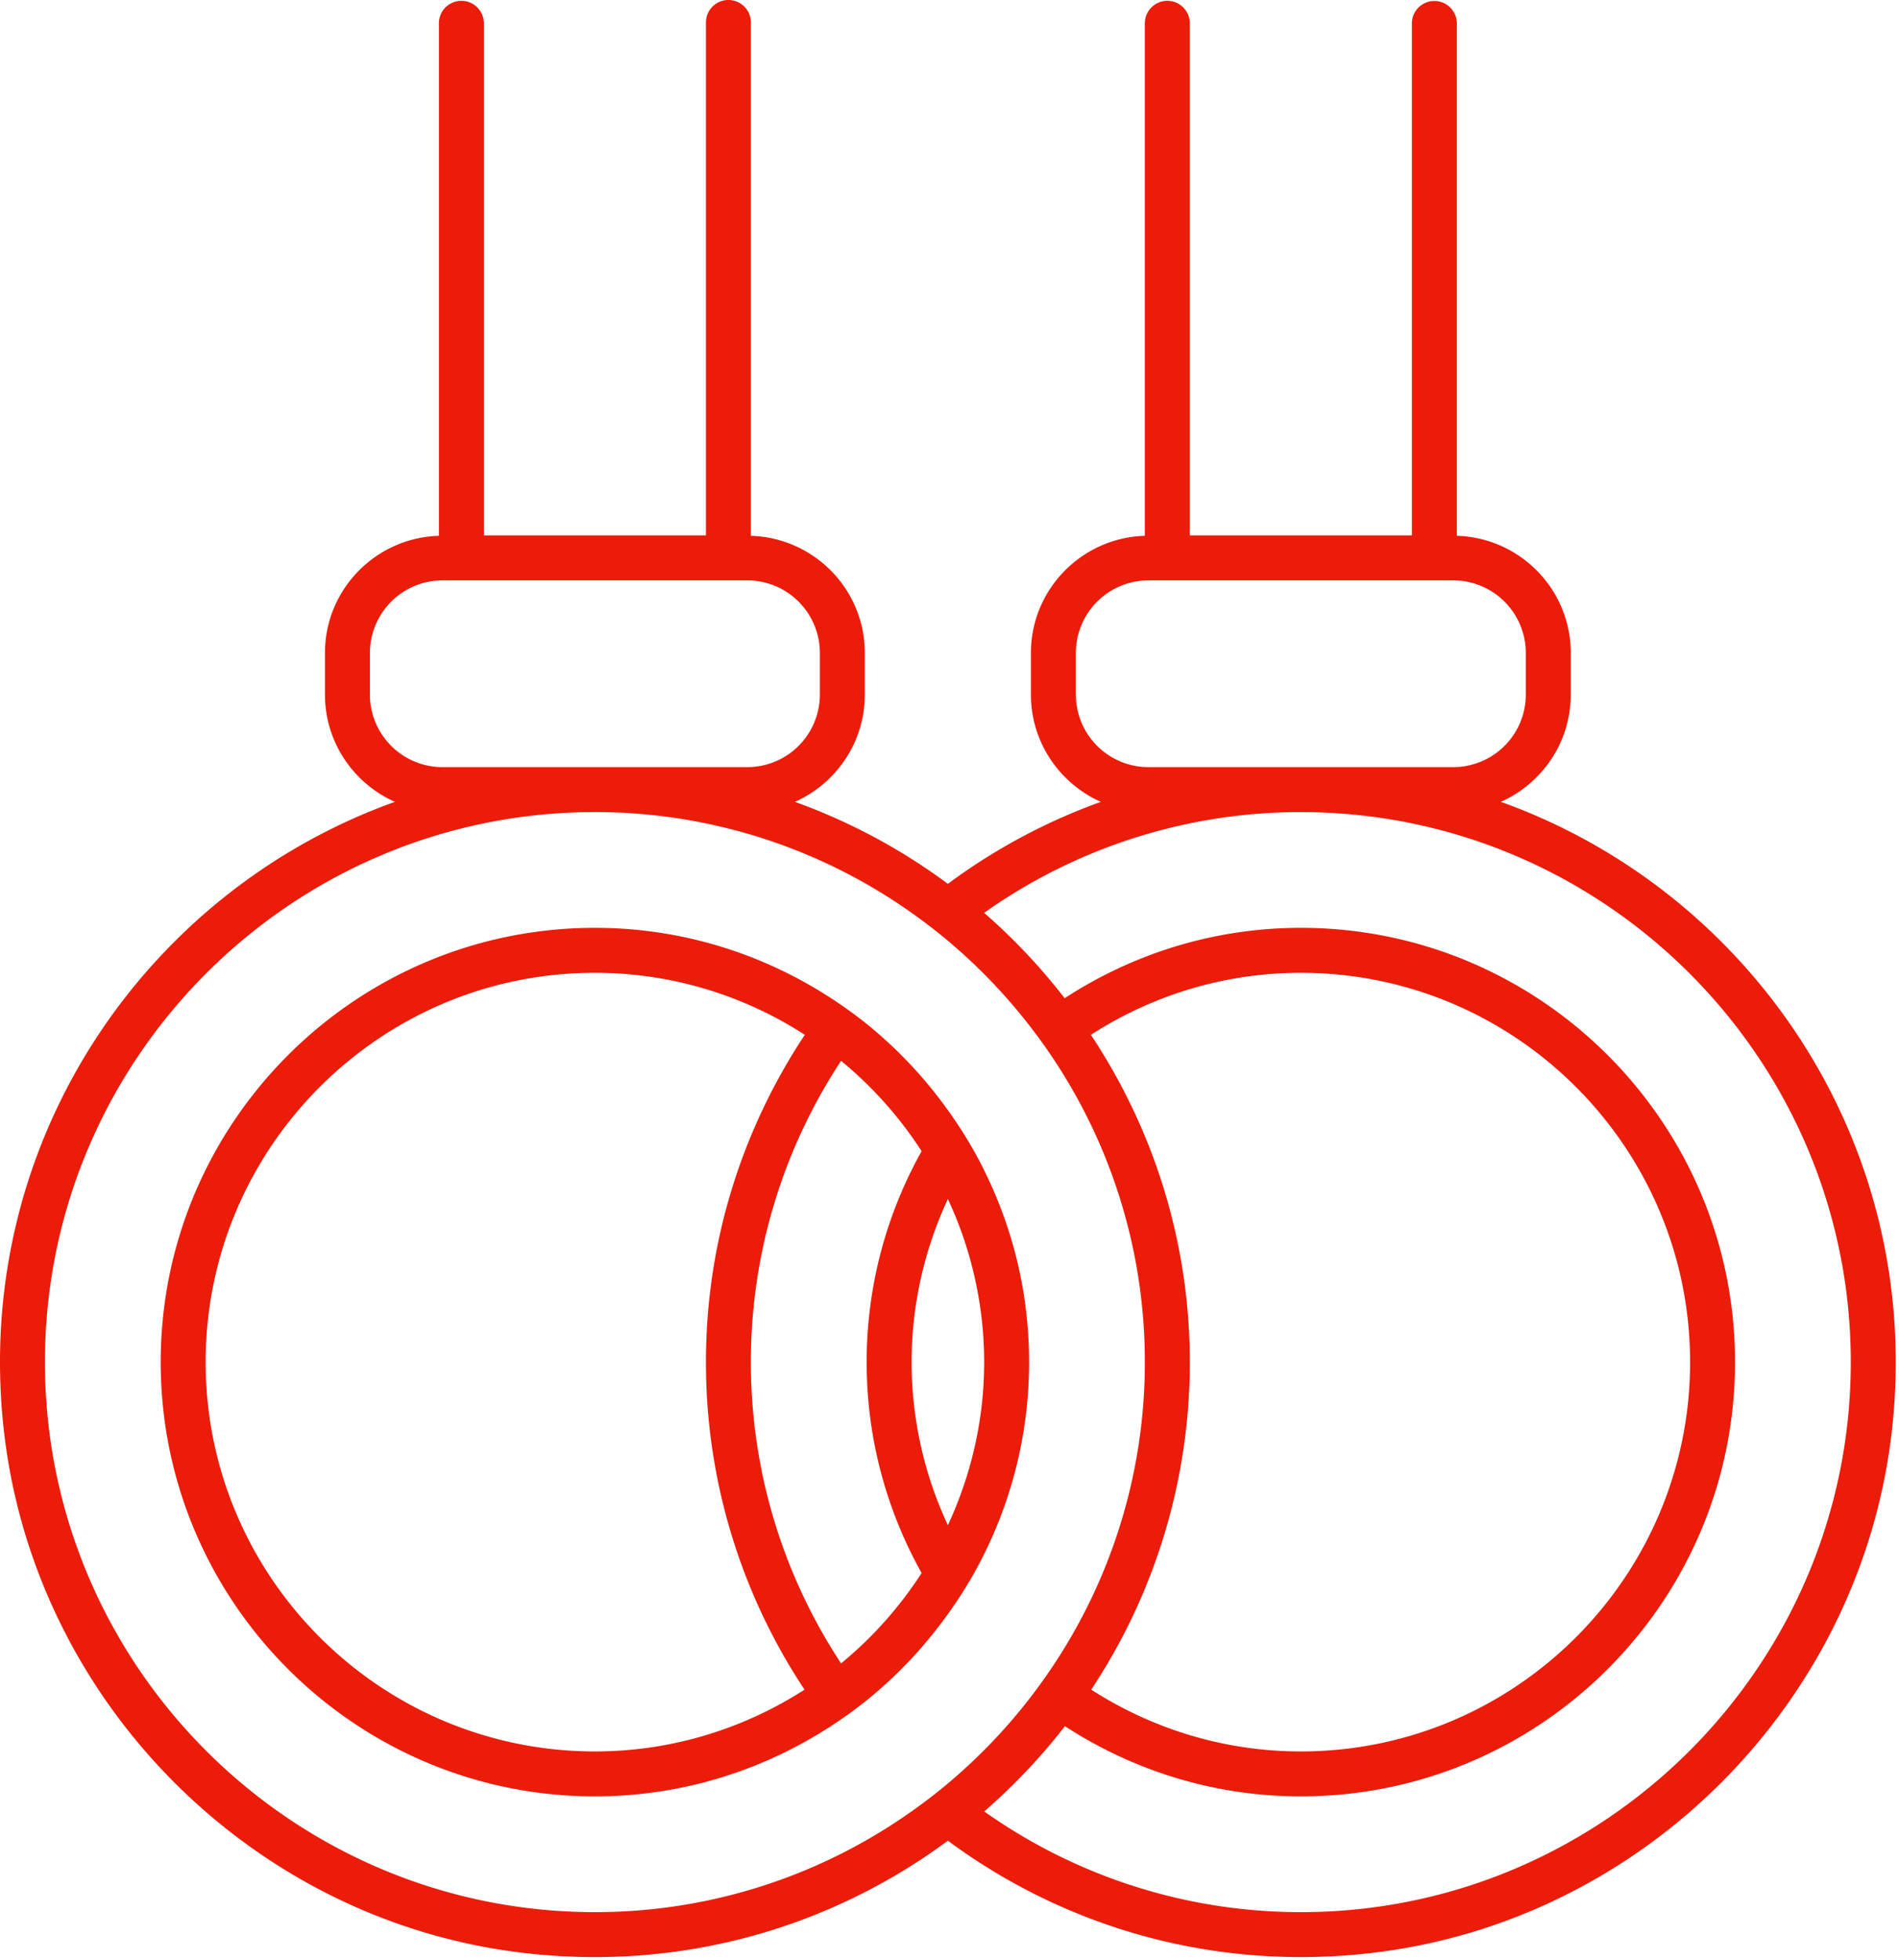
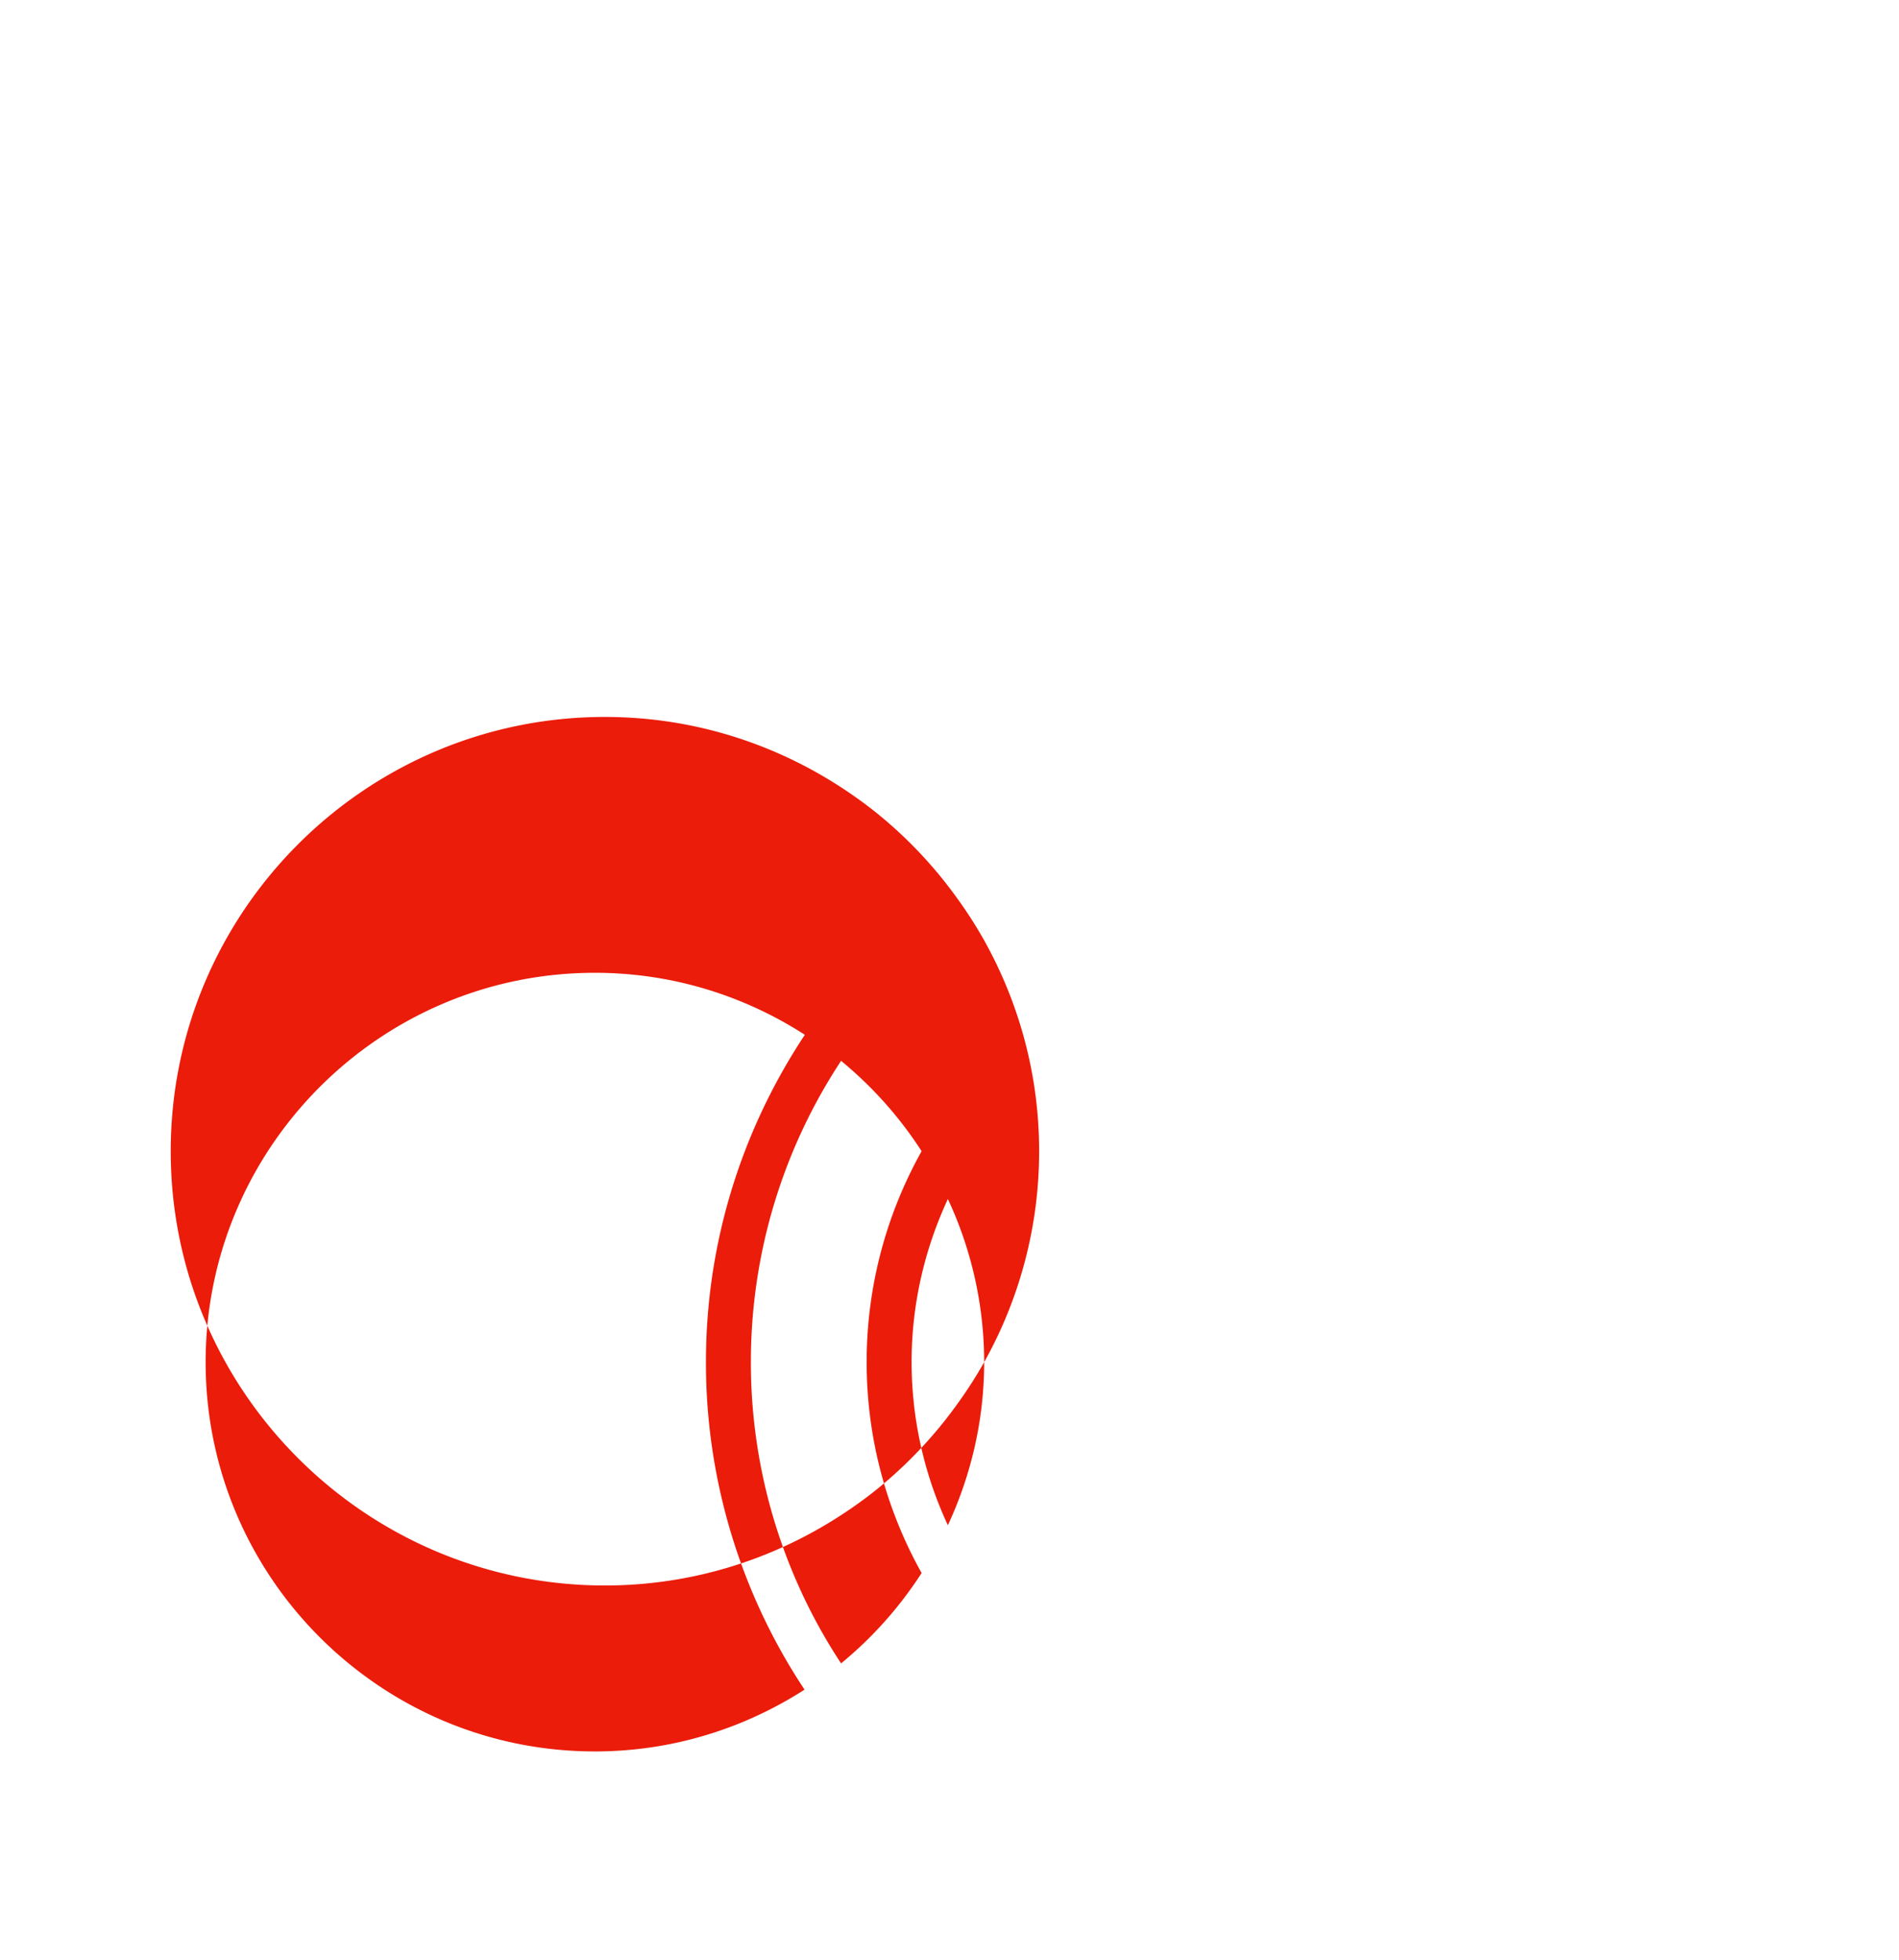
<svg xmlns="http://www.w3.org/2000/svg" width="125" height="129" viewBox="0 0 125 129">
  <g>
    <g>
      <g>
-         <path fill="#eb1c0a" d="M85.627 125.85a35.987 35.987 0 0 1-20.842-6.629 39.404 39.404 0 0 0 5.313-5.61c4.477 2.91 9.803 4.62 15.529 4.62 15.76 0 28.58-12.82 28.58-28.58 0-15.761-12.82-28.584-28.58-28.584-5.733 0-11.067 1.715-15.547 4.633a39.44 39.44 0 0 0-5.3-5.62 35.989 35.989 0 0 1 20.847-6.631c19.96 0 36.2 16.239 36.2 36.202 0 19.96-16.24 36.2-36.2 36.2zm-13.82-57.743c3.993-2.571 8.729-4.081 13.82-4.081 14.128 0 25.622 11.495 25.622 25.625 0 14.127-11.494 25.622-25.622 25.622-5.082 0-9.81-1.505-13.799-4.067a38.926 38.926 0 0 0 6.49-21.555c0-7.962-2.412-15.359-6.51-21.544zM60 119.22a35.984 35.984 0 0 1-20.842 6.63c-19.96 0-36.2-16.24-36.2-36.2 0-19.963 16.24-36.202 36.2-36.202a35.989 35.989 0 0 1 20.847 6.632c.82.581 1.62 1.19 2.388 1.835a36.506 36.506 0 0 1 5.307 5.506 35.99 35.99 0 0 1 7.659 22.23 35.981 35.981 0 0 1-5.936 19.826 36.565 36.565 0 0 1-7.03 7.904c-.77.647-1.57 1.258-2.393 1.84zM24.35 45.716v-2.742a4.781 4.781 0 0 1 4.774-4.776h20.07a4.78 4.78 0 0 1 4.773 4.776v2.742a4.78 4.78 0 0 1-4.773 4.774h-20.07a4.78 4.78 0 0 1-4.775-4.774zm46.468 0v-2.742a4.78 4.78 0 0 1 4.775-4.776H95.66a4.781 4.781 0 0 1 4.775 4.776v2.742a4.78 4.78 0 0 1-4.775 4.774H75.593a4.78 4.78 0 0 1-4.775-4.774zm27.973 7.058c2.705-1.205 4.603-3.91 4.603-7.058v-2.742c0-4.185-3.346-7.584-7.5-7.71V1.478a1.48 1.48 0 0 0-2.957 0v33.76h-14.62V1.48a1.48 1.48 0 0 0-2.958 0v33.784c-4.153.127-7.499 3.526-7.499 7.71v2.743c0 3.149 1.898 5.853 4.603 7.058a39.054 39.054 0 0 0-10.07 5.397 39.087 39.087 0 0 0-10.07-5.397c2.706-1.205 4.602-3.91 4.602-7.058v-2.742c0-4.185-3.346-7.584-7.499-7.71V1.478a1.479 1.479 0 1 0-2.958 0v33.76h-14.62V1.48a1.48 1.48 0 0 0-2.958 0v33.784c-4.153.127-7.499 3.526-7.499 7.71v2.743c0 3.149 1.898 5.853 4.603 7.058C9.674 58.618-1.676 75 .204 93.684c1.82 18.105 16.284 32.79 34.363 34.861 10.441 1.197 20.19-1.75 27.826-7.397 7.635 5.648 17.383 8.592 27.824 7.397 18.079-2.07 32.544-16.755 34.365-34.859 1.88-18.685-9.47-35.068-25.791-40.912z" />
-       </g>
+         </g>
      <g>
-         <path fill="#eb1c0a" d="M55.363 109.478a35.97 35.97 0 0 1-5.937-19.827 35.98 35.98 0 0 1 5.937-19.83 25.802 25.802 0 0 1 5.301 5.947 28.393 28.393 0 0 0-3.618 13.883c0 5.036 1.321 9.767 3.618 13.88a25.804 25.804 0 0 1-5.3 5.947zm-16.205 5.795c-14.128 0-25.622-11.495-25.622-25.622 0-14.13 11.494-25.625 25.622-25.625 5.091 0 9.827 1.51 13.82 4.08-4.098 6.186-6.51 13.583-6.51 21.545a38.916 38.916 0 0 0 6.49 21.555c-3.989 2.562-8.718 4.067-13.8 4.067zm25.624-25.622c0 3.835-.871 7.464-2.389 10.734a25.423 25.423 0 0 1-2.388-10.734c0-3.837.87-7.466 2.388-10.737a25.432 25.432 0 0 1 2.389 10.737zm-.66 13.88a28.396 28.396 0 0 0 3.618-13.88c0-5.038-1.322-9.768-3.62-13.883a28.54 28.54 0 0 0-1.727-2.7 28.814 28.814 0 0 0-5.307-5.646 28.703 28.703 0 0 0-2.381-1.722c-4.48-2.918-9.812-4.633-15.547-4.633-15.76 0-28.58 12.823-28.58 28.584 0 15.76 12.82 28.58 28.58 28.58 5.727 0 11.053-1.71 15.53-4.62a28.524 28.524 0 0 0 2.398-1.732 28.859 28.859 0 0 0 5.307-5.646 28.698 28.698 0 0 0 1.73-2.702z" />
+         <path fill="#eb1c0a" d="M55.363 109.478a35.97 35.97 0 0 1-5.937-19.827 35.98 35.98 0 0 1 5.937-19.83 25.802 25.802 0 0 1 5.301 5.947 28.393 28.393 0 0 0-3.618 13.883c0 5.036 1.321 9.767 3.618 13.88a25.804 25.804 0 0 1-5.3 5.947zm-16.205 5.795c-14.128 0-25.622-11.495-25.622-25.622 0-14.13 11.494-25.625 25.622-25.625 5.091 0 9.827 1.51 13.82 4.08-4.098 6.186-6.51 13.583-6.51 21.545a38.916 38.916 0 0 0 6.49 21.555c-3.989 2.562-8.718 4.067-13.8 4.067zm25.624-25.622c0 3.835-.871 7.464-2.389 10.734a25.423 25.423 0 0 1-2.388-10.734c0-3.837.87-7.466 2.388-10.737a25.432 25.432 0 0 1 2.389 10.737za28.396 28.396 0 0 0 3.618-13.88c0-5.038-1.322-9.768-3.62-13.883a28.54 28.54 0 0 0-1.727-2.7 28.814 28.814 0 0 0-5.307-5.646 28.703 28.703 0 0 0-2.381-1.722c-4.48-2.918-9.812-4.633-15.547-4.633-15.76 0-28.58 12.823-28.58 28.584 0 15.76 12.82 28.58 28.58 28.58 5.727 0 11.053-1.71 15.53-4.62a28.524 28.524 0 0 0 2.398-1.732 28.859 28.859 0 0 0 5.307-5.646 28.698 28.698 0 0 0 1.73-2.702z" />
      </g>
    </g>
  </g>
</svg>